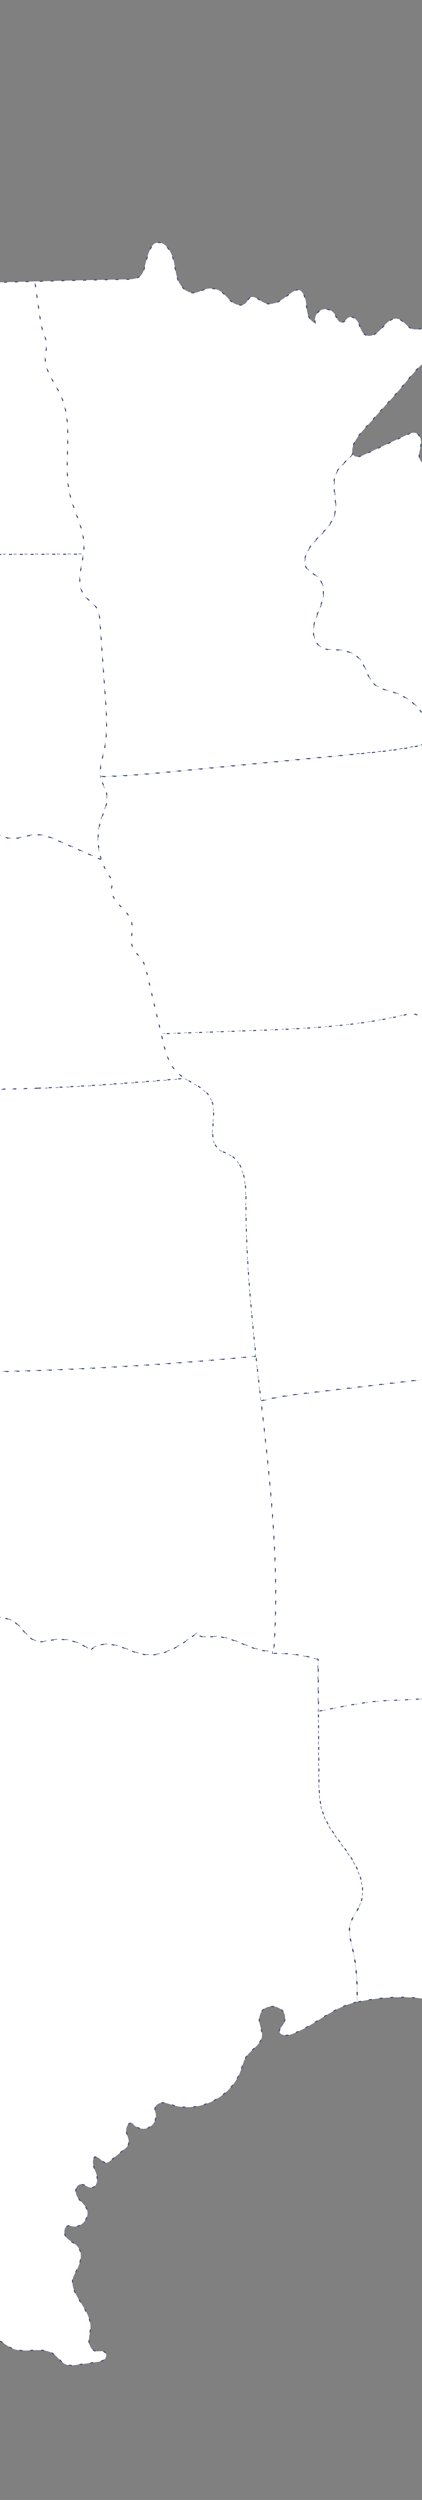
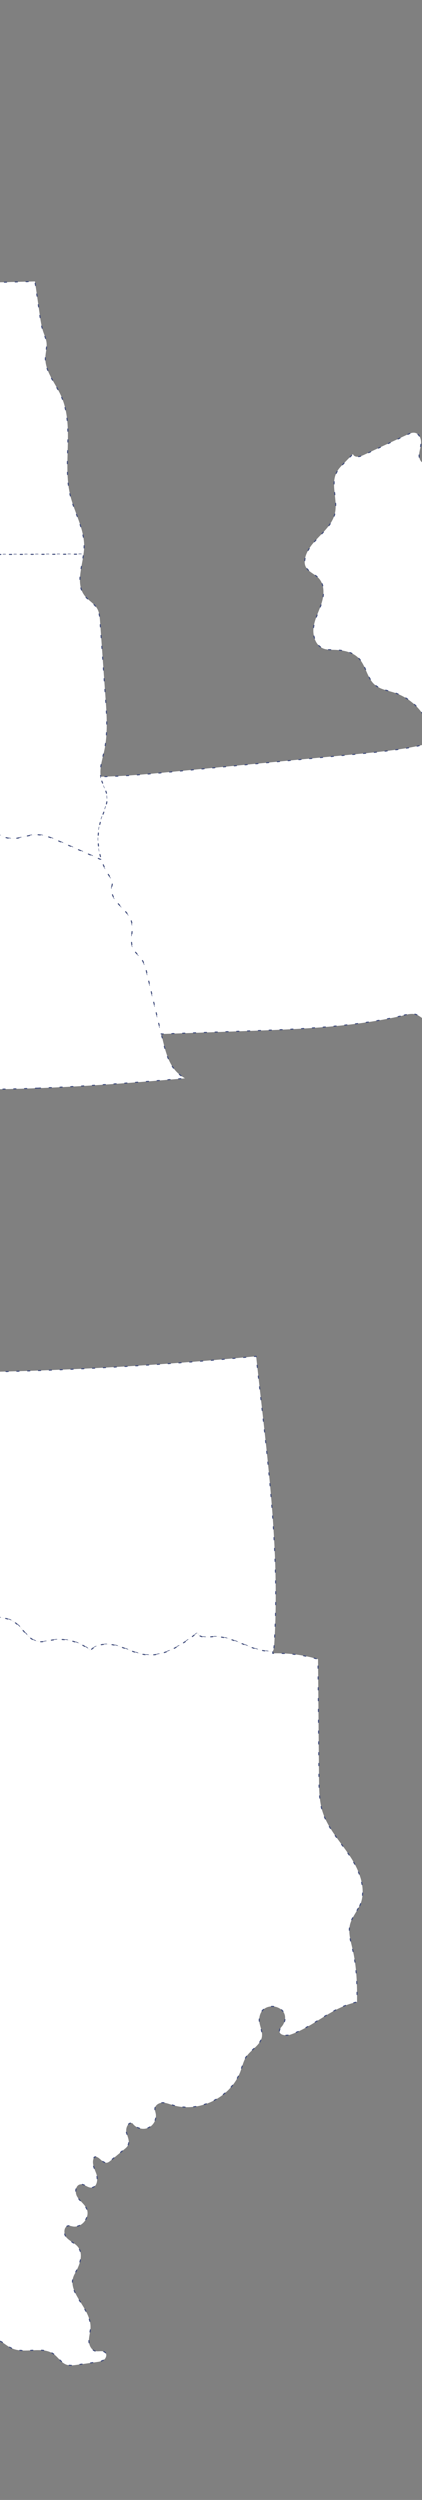
<svg xmlns="http://www.w3.org/2000/svg" width="390" height="2310" viewBox="0 0 390 2310" fill="none">
  <rect x="0" y="0" width="390" height="2310" fill="#808080" stroke="none" />
  <path d="M600.509 741.785C600.453 739.081 600.509 736.377 600.791 733.73C601.861 723.759 604.79 712.267 598.2 704.719C596.284 702.522 593.749 700.945 591.778 698.748C588.116 694.523 587.159 688.664 586.37 683.144C584.624 670.694 583.103 657.005 589.975 646.528C591.552 644.105 593.58 641.852 594.2 639.036C596.284 629.459 587.722 621.46 591.046 610.757C593.918 601.518 603.157 593.35 598.031 582.872C596.96 580.619 595.214 578.704 594.651 576.282C593.975 573.352 595.101 570.31 596.172 567.494C601.185 554.706 606.255 541.919 611.269 529.132C613.128 524.456 613.578 518.316 611.043 513.753C610.029 511.95 607.832 510.598 605.861 511.274C604.903 511.612 604.115 512.345 603.439 513.133C599.157 518.147 599.664 524.062 598.143 530.033C597.017 534.483 594.256 538.257 591.552 541.975C584.567 551.495 577.582 561.072 570.597 570.592C570.259 571.043 569.921 571.55 569.414 571.831C567.104 573.24 564.738 569.803 564.569 567.043C563.781 553.692 575.78 542.482 576.512 529.132C576.737 524.738 575.723 520.288 576.512 515.95C576.625 515.161 576.962 514.429 577.244 513.64C569.583 506.88 564.513 497.135 564.119 486.883C564.062 485.305 564.062 483.559 563.048 482.376C561.978 481.024 560.063 480.742 558.598 479.841C553.641 476.968 553.134 469.476 548.74 465.871C544.797 462.603 536.178 460.576 531.221 459.393C517.757 456.182 503.618 458.435 490.267 454.548C481.085 451.844 472.523 446.943 463.059 445.591C454.497 444.352 445.427 446.042 437.259 443.169C428.471 440.071 422.951 432.747 419.12 424.072C416.698 426.1 413.036 426.213 409.769 425.706C406.107 425.086 402.164 423.96 398.728 425.312C396.475 426.213 394.447 428.128 392.024 427.903C388.644 427.621 387.123 423.396 387.349 420.016C387.63 416.298 389.039 412.693 389.095 408.975C389.208 405.257 387.461 400.976 383.856 400.019C381.321 399.343 378.73 400.469 376.42 401.596C363.013 407.849 349.606 414.102 336.255 420.354C330.341 423.115 327.242 422.157 326.116 419.566C323.299 422.439 320.539 425.312 317.722 428.185C315.3 430.663 312.821 433.198 311.188 436.296C305.104 447.844 312.596 462.265 309.385 474.884C305.385 490.939 285.669 499.388 282.008 515.556C281.444 518.034 281.332 520.626 282.233 522.991C284.317 528.23 290.627 530.146 294.457 534.202C299.921 539.947 299.696 549.13 297.386 556.734C295.077 564.339 291.021 571.437 289.838 579.267C288.655 587.097 291.528 596.505 298.964 599.321C301.893 600.448 305.104 600.392 308.258 600.448C316.708 600.617 325.778 602.194 331.636 608.335C338.34 615.32 339.185 626.755 346.621 632.952C351.409 636.951 357.887 637.965 363.802 639.824C378.336 644.443 390.898 655.71 395.855 670.187C397.883 676.102 398.671 682.355 399.404 688.608C400.643 698.748 401.826 708.944 403.065 719.083C404.136 728.04 405.262 737.166 408.98 745.391C412.698 753.615 419.458 760.994 428.189 763.079C432.414 764.093 437.71 764.487 440.019 767.867C490.098 761.276 538.6 740.264 589.13 741.616C592.904 741.729 596.735 741.898 600.566 741.954L600.509 741.785Z" fill="white" stroke="#424E7D" stroke-linecap="round" stroke-linejoin="round" stroke-dasharray="2 8" />
  <path d="M-286.996 512.853C-254.831 512.177 -223.285 513.078 -191.175 512.965C-101.72 512.684 -12.265 512.346 77.191 512.064C77.472 509.923 77.698 507.783 77.754 505.698C78.205 489.137 68.91 474.04 64.967 457.929C57.531 427.566 69.248 393.598 56.179 365.206C50.883 353.658 41.532 343.068 41.927 330.393C42.039 325.774 43.56 321.155 42.997 316.592C42.603 313.099 41.082 309.888 39.955 306.565C38.265 301.495 37.477 296.199 36.744 290.904C35.28 280.595 33.815 270.343 32.294 260.034C-33.164 261.724 -98.847 263.47 -164.361 262.175C-215.793 261.217 -267.111 258.908 -318.43 255.584C-323.5 341.885 -328.175 428.242 -332.682 514.599C-317.472 515.5 -300.46 513.078 -286.996 512.796V512.853Z" fill="white" stroke="#424E7D" stroke-linecap="round" stroke-linejoin="round" stroke-dasharray="2 8" />
  <path d="M-48.767 759.362C-39.021 758.405 -28.938 757.334 -19.756 760.714C-9.447 764.545 -1.166 773.84 9.762 774.741C17.649 775.417 25.253 771.474 33.196 771.305C40.519 771.136 47.561 774.121 54.264 777.107C67.502 782.909 80.741 788.768 93.979 794.57C89.866 782.177 89.641 768.432 93.866 756.039C96.175 749.222 99.837 742.35 98.936 735.196C98.204 729.506 94.767 724.605 93.415 719.028C91.5 710.748 94.486 702.298 96.288 693.961C99.837 677.681 98.654 660.837 97.471 644.219C95.781 620.898 94.147 597.577 92.458 574.199C92.176 570.086 91.838 565.805 89.754 562.256C87.05 557.637 81.923 554.989 78.543 550.821C70.094 540.399 75.333 525.866 77.192 512.064C-12.264 512.346 -101.719 512.684 -191.174 512.966C-223.284 513.078 -254.83 512.177 -286.995 512.853C-300.515 513.135 -317.527 515.557 -332.681 514.656C-336.906 595.042 -340.905 675.427 -344.623 755.87C-245.873 757.898 -147.01 768.939 -48.767 759.362Z" fill="white" stroke="#424E7D" stroke-linecap="round" stroke-linejoin="round" stroke-dasharray="2 8" />
-   <path d="M236.724 1253.28C231.542 1205.29 227.317 1157.29 227.429 1109.13C227.429 1093.36 226.134 1074.32 212.22 1066.94C209.29 1065.36 205.967 1064.51 203.263 1062.6C189.912 1053.13 202.024 1030.94 195.376 1016.01C191.039 1006.27 180.11 1002.27 170.928 996.352C125.863 1000.29 80.741 1003.79 35.506 1005.42C-15.531 1007.34 -66.568 1006.89 -117.605 1006.49C-155.967 1006.15 -194.273 1005.87 -232.635 1005.53C-231.846 1091.78 -234.719 1178.08 -241.197 1264.1C-239.451 1264.44 -237.648 1264.6 -235.902 1264.66C-78.341 1272.27 79.783 1268.32 236.781 1253.23L236.724 1253.28Z" fill="white" stroke="#424E7D" stroke-linecap="round" stroke-linejoin="round" stroke-dasharray="2 8" />
  <path d="M-235.959 1264.66C-237.705 1264.55 -239.508 1264.43 -241.254 1264.09C-241.254 1264.77 -241.367 1265.45 -241.367 1266.07C-260.858 1261.45 -281.081 1259.87 -301.079 1261.45C-302.093 1276.04 -302.825 1291.42 -300.741 1305.84C-238.043 1307.19 -175.289 1306.57 -112.648 1303.98C-114.845 1358.68 -114.113 1413.54 -110.338 1468.19C-100.368 1463.23 -87.129 1466.21 -80.257 1474.95C-77.497 1478.44 -74.286 1483.28 -70.004 1482.1C-66.568 1481.14 -65.16 1476.75 -61.949 1475.28C-55.64 1472.47 -51.471 1481.71 -47.246 1487.17C-34.065 1504.24 -3.645 1486.83 13.93 1499.22C21.422 1504.52 25.647 1514.77 34.661 1516.69C39.111 1517.65 43.674 1516.18 48.18 1515.45C60.63 1513.36 73.924 1516.97 83.669 1525.03C89.697 1518.49 100.118 1518.32 108.681 1520.8C117.243 1523.28 125.299 1527.79 134.087 1528.91C151.944 1531.22 168.336 1519.56 182.645 1508.58C183.659 1513.36 190.531 1512.91 195.376 1512.41C208.163 1511.05 220.218 1517.65 232.273 1522.15C238.526 1524.52 245.624 1526.1 252.271 1525.93C252.497 1524.29 253.06 1524.69 253.285 1521.65C259.313 1432.02 246.413 1342.73 236.724 1253.22C79.726 1268.32 -78.398 1272.26 -235.959 1264.66Z" fill="white" stroke="#424E7D" stroke-linecap="round" stroke-linejoin="round" stroke-dasharray="2 8" />
  <path d="M35.448 1005.47C80.683 1003.78 125.805 1000.29 170.871 996.404C168.336 994.771 165.914 993.024 163.773 990.996C155.886 983.223 153.013 971.787 150.422 961.028C145.634 940.692 140.846 920.3 136.001 899.964C134.818 895.006 133.579 889.88 130.593 885.768C128.284 882.613 125.017 880.191 123.214 876.699C119.383 869.206 123.777 859.855 121.637 851.687C118.876 841.266 106.314 835.689 103.554 825.267C101.695 818.339 106.202 816.48 102.033 810.677C98.484 805.776 95.893 800.312 93.978 794.566C80.74 788.764 67.501 782.906 54.263 777.103C47.56 774.118 40.518 771.132 33.195 771.301C25.252 771.527 17.648 775.413 9.761 774.737C-1.167 773.836 -9.448 764.541 -19.757 760.711C-28.883 757.275 -39.023 758.401 -48.768 759.359C-147.011 768.935 -245.93 757.894 -344.624 755.866C-347.159 811.015 -349.638 866.221 -351.947 921.37C-311.332 922.384 -271.167 923.454 -230.495 924.468C-233.65 946.212 -233.087 968.295 -232.805 990.264C-232.749 995.39 -232.749 1000.52 -232.692 1005.59C-194.33 1005.92 -156.024 1006.21 -117.662 1006.54C-66.625 1006.99 -15.532 1007.39 35.448 1005.47Z" fill="white" stroke="#424E7D" stroke-linecap="round" stroke-linejoin="round" stroke-dasharray="2 8" />
  <path d="M332.541 1760.89C339.076 1745.96 332.429 1728.61 323.359 1715.03C314.346 1701.51 302.741 1689.18 297.953 1673.63C295.024 1664 294.911 1653.8 294.799 1643.72C294.517 1606.88 294.235 1569.98 293.897 1533.14C280.378 1529.14 266.182 1527.28 252.099 1527.73C252.099 1526.88 252.099 1526.38 252.155 1525.93C245.508 1526.1 238.41 1524.46 232.157 1522.15C220.102 1517.65 208.047 1511.06 195.26 1512.41C190.359 1512.91 183.543 1513.36 182.529 1508.58C168.277 1519.62 151.884 1531.28 133.971 1528.91C125.126 1527.79 117.127 1523.28 108.565 1520.8C100.002 1518.32 89.581 1518.43 83.553 1525.03C73.864 1516.97 60.57 1513.36 48.064 1515.45C43.558 1516.18 38.995 1517.65 34.544 1516.69C25.587 1514.77 21.306 1504.52 13.814 1499.23C-3.761 1486.78 -34.181 1504.24 -47.362 1487.17C-51.587 1481.71 -55.756 1472.47 -62.065 1475.28C-65.332 1476.75 -66.684 1481.14 -70.121 1482.1C-74.402 1483.28 -77.613 1478.44 -80.373 1474.95C-87.302 1466.21 -100.484 1463.29 -110.454 1468.19C-114.229 1413.54 -115.017 1358.68 -112.764 1303.98C-175.8 1306.57 -238.892 1307.19 -301.927 1305.84C-304.913 1428.13 -307.955 1550.49 -310.94 1672.78C-391.495 1669.4 -474.979 1671.77 -554.802 1660.96C-555.591 1660.84 -556.605 1660.79 -557.111 1661.41C-557.506 1661.86 -557.506 1662.42 -557.506 1662.98C-557.112 1668.9 -550.295 1671.71 -545.901 1675.66C-543.592 1677.74 -542.015 1680.22 -540.775 1682.98C-538.184 1683.43 -536.325 1684.5 -535.593 1687.94C-533.621 1697.57 -525.96 1705.8 -516.496 1708.39C-512.947 1709.34 -508.948 1709.74 -506.244 1712.27C-502.188 1716.1 -503.258 1722.64 -502.92 1728.16C-501.906 1744.38 -486.809 1756.21 -471.599 1761.9C-467.206 1763.54 -462.474 1765 -459.488 1768.61C-455.263 1773.62 -455.826 1781 -453.123 1786.97C-449.574 1794.8 -441.631 1799.53 -437.631 1807.02C-432.787 1816.09 -432.111 1827.08 -430.139 1836.99C-427.942 1848.37 -423.21 1857.61 -415.38 1866.12C-408.001 1874.12 -402.424 1886.73 -393.974 1893.21C-388.341 1897.49 -380.792 1898.06 -374.032 1900.14C-360.4 1904.42 -350.035 1915.18 -338.937 1924.19C-336.74 1925.94 -334.431 1927.69 -331.671 1928.25C-324.854 1929.6 -324.854 1922.05 -320.46 1919.29C-313.926 1915.18 -307.279 1917.6 -303.336 1907.69C-300.463 1900.48 -299.505 1891.75 -293.365 1886.96C-289.14 1883.69 -283.394 1883.19 -278.662 1880.76C-273.986 1878.4 -270.438 1874.28 -266.044 1871.52C-255.228 1864.82 -246.327 1866.23 -233.878 1868.88C-222.499 1864.37 -209.881 1872.65 -202.557 1882.51C-195.291 1892.37 -190.559 1904.31 -181.207 1912.31C-175.518 1917.15 -168.477 1920.25 -162.956 1925.38C-155.013 1932.76 -151.295 1943.46 -146.958 1953.37C-135.973 1978.33 -119.355 2000.36 -102.85 2022.1C-98.963 2027.23 -95.076 2032.41 -90.231 2036.63C-85.049 2041.2 -78.683 2044.91 -75.528 2051.05C-71.303 2059.22 -73.839 2069.36 -71.022 2078.09C-68.656 2085.42 -62.741 2091.11 -59.699 2098.15C-55.925 2106.82 -56.714 2116.74 -54.46 2125.92C-50.855 2140.68 -38.856 2153.07 -24.21 2157.13C-15.986 2159.44 -6.916 2159.27 0.576 2163.44C4.069 2165.35 7.111 2168.17 10.716 2169.8C22.827 2175.38 38.938 2167.44 49.698 2175.27C53.81 2178.25 56.514 2183.21 61.302 2184.96C64.344 2186.03 67.668 2185.63 70.822 2185.18C77.019 2184.34 83.159 2183.49 89.356 2182.59C91.778 2182.25 94.369 2181.86 96.284 2180.28C98.2 2178.7 98.988 2175.55 97.242 2173.75C95.101 2171.61 91.44 2173.07 88.511 2172.51C84.624 2171.77 82.37 2167.44 82.201 2163.49C82.032 2159.55 83.272 2155.66 83.61 2151.72C85.018 2132.34 59.499 2117.86 69.132 2100.96C73.47 2093.3 77.526 2083.28 72.118 2076.29C69.301 2072.69 64.626 2071.05 61.528 2067.62C58.486 2064.24 58.767 2057.14 63.274 2056.69C64.569 2056.52 65.809 2057.03 67.104 2057.25C75.498 2058.94 83.553 2048.8 80.117 2041.03C78.202 2036.69 73.864 2033.93 71.386 2029.87C68.907 2025.87 69.752 2018.89 74.428 2018.38C77.976 2017.99 80.906 2021.59 84.455 2021.42C89.806 2021.2 90.82 2013.48 88.961 2008.47C87.102 2003.45 84.173 1997.65 87.215 1993.26C91.214 1991.4 94.257 1998.89 98.594 1998.44C99.946 1998.27 101.016 1997.43 102.087 1996.58C106.368 1993.03 110.649 1989.48 114.874 1985.99C116.282 1984.86 117.691 1983.63 118.423 1981.99C120.113 1978.27 117.691 1974.1 116.789 1970.11C115.888 1966.11 118.705 1960.42 122.479 1961.99C125.521 1966.44 131.83 1968.3 136.787 1966.22C141.744 1964.19 144.899 1958.44 143.941 1953.15C143.66 1951.46 142.927 1949.77 143.209 1948.08C143.603 1944.98 146.927 1943.07 150.025 1942.95C153.123 1942.84 156.109 1944.08 159.038 1944.98C183.881 1952.81 213.568 1938.11 222.355 1913.6C223.989 1909.1 225.003 1904.31 227.651 1900.37C232.157 1893.66 241.283 1889.49 242.128 1881.44C242.691 1876.26 239.424 1871.36 239.593 1866.17C240.157 1846.12 271.083 1852.99 261.732 1870.68C260.718 1872.65 258.521 1874.06 258.239 1876.26C257.732 1880.65 264.436 1881.44 268.604 1879.97C290.292 1872.48 306.29 1855.02 329.443 1850.01C329.612 1850.01 329.781 1849.95 329.95 1849.89C330.119 1833.56 329.612 1817.22 325.894 1801.33C324.091 1793.56 321.556 1785.56 323.584 1777.84C325.274 1771.65 329.725 1766.63 332.316 1760.72L332.541 1760.89Z" fill="white" stroke="#424E7D" stroke-linecap="round" stroke-linejoin="round" stroke-dasharray="2 8" />
-   <path d="M650.31 1847.97C645.972 1838.11 632.847 1835.97 622.144 1837.1C619.721 1837.38 616.849 1837.61 615.215 1835.75C614.201 1834.62 613.976 1832.99 613.807 1831.47C612.68 1822.17 613.525 1809.78 622.594 1807.47C626.312 1806.51 630.706 1807.7 633.804 1805.44C637.353 1802.85 636.903 1797.16 634.537 1793.39C629.523 1785.39 617.525 1782.97 609.751 1788.32C606.99 1790.23 604.794 1792.94 601.695 1794.29C598.597 1795.64 594.147 1794.8 593.302 1791.53C592.795 1789.61 593.809 1787.64 593.921 1785.61C594.203 1781.28 589.527 1777.45 585.303 1778.52C582.542 1779.25 580.514 1781.56 578.317 1783.36C571.557 1788.94 561.587 1790.35 553.588 1786.74C545.588 1783.13 540.012 1774.74 539.73 1766.01C549.588 1768.49 558.883 1756.71 568.685 1759.19C571.896 1759.98 574.487 1762.24 577.191 1764.09C585.697 1769.95 598.597 1773.22 609.807 1771.3C607.666 1759.64 600.963 1748.77 591.217 1741.96C588.57 1740.1 585.528 1738.35 584.063 1735.42C582.035 1731.42 583.613 1726.58 582.542 1722.24C580.345 1713.28 568.966 1710.69 559.728 1710.75C533.59 1710.86 506.381 1728.15 480.919 1724.04C473.765 1722.86 466.724 1717.68 465.935 1710.47C464.977 1702.07 472.413 1694.69 472.357 1686.24C472.357 1681.68 470.047 1677.34 470.216 1672.78C470.554 1663.15 481.201 1656.95 483.736 1647.66C485.426 1641.52 483.342 1634.98 484.074 1628.67C484.806 1622.53 488.13 1617.01 489.2 1610.93C490.214 1605.13 489.2 1599.15 488.073 1593.35C485.82 1581.24 483.623 1569.13 481.37 1557.02C441.656 1565.69 400.308 1569.75 359.805 1571.04C337.948 1571.78 315.923 1576.85 294.291 1580.96C294.46 1601.8 294.629 1622.7 294.798 1643.54C294.854 1653.63 294.967 1663.82 297.953 1673.46C302.741 1689 314.345 1701.34 323.358 1714.86C332.372 1728.38 339.019 1745.79 332.541 1760.71C329.949 1766.57 325.499 1771.64 323.809 1777.84C321.725 1785.5 324.316 1793.56 326.119 1801.33C329.837 1817.22 330.344 1833.55 330.175 1849.89C350.229 1845.61 372.029 1843.92 392.421 1847.07C407.068 1849.32 419.179 1860.7 434.22 1851.01C435.178 1850.4 436.135 1849.66 436.642 1848.65C437.487 1846.96 436.924 1844.93 436.98 1843.02C437.431 1830.45 456.189 1832.14 463.456 1835.69C468.751 1838.28 498.833 1855.52 490.045 1834C487.059 1826.74 470.779 1825.67 474.216 1815.36C475.793 1810.57 482.891 1809.84 486.947 1812.77C491.003 1815.75 492.805 1820.88 494.383 1825.67C498.326 1837.78 502.325 1850.85 498.607 1863.07C497.762 1865.94 496.467 1868.82 496.749 1871.74C496.974 1874.11 498.269 1876.31 499.79 1878.11C507.395 1887.07 522.887 1887.63 531.111 1879.18C533.815 1876.36 535.956 1872.7 539.561 1871.18C545.926 1868.53 552.574 1873.94 559.277 1875.52C569.079 1877.83 579.782 1870.56 582.035 1860.76C584.289 1850.96 578.43 1840.2 569.248 1836.03C566.6 1834.79 563.502 1833.89 561.981 1831.41C559.333 1827.13 564.009 1821.27 569.023 1821.22C574.036 1821.16 578.317 1824.93 581.134 1829.1C583.951 1833.27 585.922 1838 589.246 1841.78C598.822 1852.42 617.13 1852.08 625.636 1863.63C628.904 1868.08 631.833 1874.73 637.297 1874.11C639.043 1873.89 640.564 1872.93 641.973 1871.86C649.183 1866.28 654.028 1856.25 650.31 1847.92V1847.97Z" fill="white" stroke="#424E7D" stroke-linecap="round" stroke-linejoin="round" stroke-dasharray="2 8" />
-   <path d="M329.891 696.658C344.706 695.249 359.522 693.841 374.224 691.419C382.561 690.067 390.955 688.321 399.01 685.786C398.334 680.434 397.546 675.139 395.799 670.069C390.842 655.648 378.28 644.382 363.746 639.706C357.831 637.791 351.353 636.777 346.565 632.834C339.129 626.637 338.284 615.202 331.581 608.216C325.779 602.133 316.653 600.555 308.203 600.33C305.048 600.274 301.838 600.33 298.908 599.203C291.472 596.387 288.656 587.036 289.782 579.149C290.965 571.319 295.021 564.165 297.331 556.616C299.641 549.011 299.866 539.829 294.402 534.083C290.515 530.027 284.206 528.112 282.178 522.873C281.276 520.507 281.389 517.916 281.952 515.437C285.614 499.326 305.33 490.82 309.33 474.766C312.484 462.091 305.048 447.67 311.132 436.178C312.766 433.08 315.244 430.545 317.667 428.066C320.483 425.193 323.244 422.321 326.06 419.448C324.821 416.631 325.835 411.899 328.088 407.843C332.538 399.788 339.805 393.31 345.72 386.381C354.452 376.128 363.972 366.664 372.478 356.243C381.209 345.54 390.166 334.668 401.714 327.063C408.08 322.894 431.007 316.923 432.979 309.262C435.964 297.658 410.784 297.996 403.855 299.01C397.039 300.024 388.082 305.938 381.378 304.023C375.97 302.446 373.154 295.855 367.69 294.616C361.831 293.264 356.818 298.672 352.931 303.235C348.987 307.797 342.735 312.417 337.552 309.375C334.059 307.347 333.102 302.784 331.524 299.066C329.947 295.292 325.948 291.517 322.286 293.32C319.92 294.447 318.681 297.601 316.089 297.883C312.541 298.277 311.245 293.489 309.386 290.391C306.907 286.222 300.993 284.42 296.599 286.56C292.205 288.644 289.895 294.334 291.585 298.897C280.262 293.095 285.445 281.547 280.769 272.477C279.643 270.337 278.065 268.083 275.699 267.802C274.291 267.633 272.939 268.252 271.7 268.985C267.25 271.52 263.475 275.125 259.081 277.772C254.688 280.42 249.111 281.941 244.435 279.857C239.759 277.772 234.915 272.252 230.746 275.294C229.225 276.42 228.606 278.336 227.366 279.744C224.212 283.237 218.297 282.054 214.579 279.181C210.861 276.308 208.214 272.139 204.327 269.492C200.271 266.675 194.919 265.774 190.187 267.126C186.582 268.14 183.315 270.28 179.653 270.562C172.893 271.125 167.147 265.379 164.612 259.07C162.134 252.817 161.852 245.832 160.106 239.354C158.303 232.594 151.938 221.215 143.488 224.764C138.362 226.905 135.489 239.636 134.306 244.311C133.348 248.085 132.616 252.254 129.743 254.902C126.757 257.662 122.307 258.056 118.251 258.113C89.635 258.563 60.905 259.295 32.176 260.028C33.64 270.337 35.105 280.589 36.626 290.898C37.358 296.193 38.147 301.488 39.837 306.558C40.964 309.882 42.484 313.093 42.879 316.585C43.442 321.204 41.921 325.767 41.809 330.387C41.414 343.061 50.765 353.652 56.06 365.2C69.13 393.591 57.413 427.559 64.848 457.922C68.792 474.033 78.087 489.13 77.636 505.692C77.185 521.183 68.679 538.759 78.424 550.814C81.804 554.983 86.93 557.63 89.634 562.249C91.719 565.798 92.057 570.08 92.338 574.192C94.028 597.513 95.662 620.835 97.352 644.213C98.535 660.831 99.718 677.674 96.169 693.954C94.479 701.784 91.719 709.727 93.071 717.557C115.773 717.163 138.474 715.022 161.12 712.825C217.339 707.417 273.559 702.066 329.778 696.658H329.891Z" fill="white" stroke="#424E7D" stroke-linecap="round" stroke-linejoin="round" stroke-dasharray="2 8" />
-   <path d="M373.551 937.989C377.1 937.144 380.874 936.299 384.311 937.37C386.339 937.989 388.085 939.285 389.831 940.524C395.464 944.58 401.098 948.636 406.731 952.692C410.73 931.849 424.475 912.189 430.841 891.234C432.475 885.882 433.32 879.179 429.151 875.404C426.222 872.757 421.377 872.25 419.518 868.814C416.42 863.068 424.307 857.829 430.559 856.026C449.431 850.562 474.386 846.619 470.555 820.65C469.091 810.792 463.063 802.116 455.571 795.582C449.262 790.061 441.15 784.597 440.924 776.26C440.868 773.781 441.544 771.246 440.587 768.937C438.784 764.43 432.813 764.149 428.081 763.022C419.293 760.881 412.533 753.558 408.872 745.334C405.154 737.109 404.027 727.983 402.957 719.027C401.717 708.887 400.534 698.691 399.295 688.551C399.182 687.65 399.07 686.748 398.957 685.903C390.902 688.495 382.508 690.185 374.171 691.537C359.468 693.902 344.653 695.367 329.838 696.775C273.618 702.183 217.399 707.535 161.179 712.943C138.534 715.14 115.832 717.28 93.13 717.675C93.187 718.182 93.243 718.632 93.355 719.139C94.651 724.716 98.144 729.673 98.876 735.307C99.777 742.461 96.172 749.333 93.806 756.149C87.61 774.232 90.764 795.244 101.974 810.792C106.199 816.594 101.693 818.453 103.495 825.382C106.256 835.803 118.818 841.38 121.578 851.801C123.718 859.969 119.325 869.264 123.155 876.813C124.958 880.305 128.225 882.728 130.535 885.882C133.577 889.994 134.816 895.121 135.942 900.078C140.28 918.555 144.674 936.975 149.012 955.452C175.657 954.495 202.358 953.593 229.003 952.636C277.449 950.946 326.232 949.143 373.439 938.158L373.551 937.989Z" fill="white" stroke="#424E7D" stroke-linecap="round" stroke-linejoin="round" stroke-dasharray="2 8" />
-   <path d="M481.427 1557.19L479.906 1548.85C476.639 1531.1 476.92 1513.02 480.188 1495.28C482.948 1480.41 486.102 1459.68 495.116 1447.45C500.242 1440.47 506.607 1434.04 509.649 1425.93C513.987 1414.27 510.832 1400.64 516.184 1389.37C520.296 1380.7 528.746 1374.9 533.365 1366.5C538.886 1356.42 538.097 1344.31 538.097 1332.82C538.097 1314.73 556.912 1311.97 556.855 1295.36C556.855 1294.96 556.855 1294.51 556.855 1294.12C542.153 1295.19 527.507 1296.26 512.804 1297.33C511.959 1285.61 514.212 1273.72 519.282 1263.19C518.662 1260.49 515.001 1260.2 512.241 1260.54C438.164 1269.22 364.087 1277.84 290.067 1286.51C273.731 1288.43 257.225 1290.4 241.283 1294.45C249.846 1370.16 258.352 1445.82 253.282 1521.7C253 1525.58 252.155 1523.89 252.212 1527.78C266.295 1527.39 280.49 1529.19 294.01 1533.19C294.123 1549.19 294.292 1565.19 294.404 1581.18C315.98 1577.02 338.062 1571.95 359.919 1571.27C400.421 1569.97 441.769 1565.86 481.483 1557.24L481.427 1557.19Z" fill="white" stroke="#424E7D" stroke-linecap="round" stroke-linejoin="round" stroke-dasharray="2 8" />
-   <path d="M512.241 1260.55C515.001 1260.21 518.663 1260.55 519.283 1263.19C514.156 1273.73 511.903 1285.67 512.804 1297.33C527.507 1296.26 542.153 1295.19 556.856 1294.12C556.462 1278.68 549.815 1260.26 563.841 1248.26C568.461 1244.27 574.826 1242.35 578.656 1237.62C585.416 1229.34 581.642 1217.17 580.29 1206.52C579.896 1203.26 580.178 1199.65 581.023 1196.27C570.995 1194.47 560.856 1193.17 554.039 1186.02C547.843 1179.48 546.435 1169.91 543.674 1161.29C538.21 1144.33 526.099 1129.63 510.495 1121.01C486.779 1107.89 494.665 1095.66 494.046 1072.23C493.764 1062.09 487.398 1055.95 478.667 1058.65C473.428 1060.28 468.02 1069.52 462.725 1058.09C460.303 1052.85 461.091 1046.76 460.021 1041.13C457.486 1027.72 445.206 1018.71 434.221 1010.6C426.842 1005.14 419.518 999.333 414.223 991.841C409.942 985.757 407.069 978.603 405.999 971.224C405.097 964.914 405.492 958.774 406.618 952.69C400.985 948.634 395.352 944.579 389.719 940.523C387.972 939.283 386.226 938.044 384.198 937.368C380.706 936.298 376.988 937.143 373.439 937.988C326.232 948.972 277.449 950.719 229.003 952.465C202.358 953.423 175.657 954.324 149.012 955.282C149.462 957.197 149.913 959.056 150.364 960.971C152.899 971.787 155.772 983.166 163.714 990.94C173.404 1000.52 189.683 1003.56 195.26 1016.01C201.908 1030.94 189.853 1053.13 203.147 1062.59C205.851 1064.51 209.174 1065.41 212.104 1066.93C226.018 1074.31 227.37 1093.35 227.313 1109.12C227.144 1171.03 234.186 1232.77 241.171 1294.4C257.057 1290.34 273.562 1288.37 289.955 1286.46C364.031 1277.78 438.108 1269.16 512.128 1260.49L512.241 1260.55Z" fill="white" stroke="#424E7D" stroke-linecap="round" stroke-linejoin="round" stroke-dasharray="2 8" />
+   <path d="M373.551 937.989C377.1 937.144 380.874 936.299 384.311 937.37C386.339 937.989 388.085 939.285 389.831 940.524C395.464 944.58 401.098 948.636 406.731 952.692C410.73 931.849 424.475 912.189 430.841 891.234C432.475 885.882 433.32 879.179 429.151 875.404C426.222 872.757 421.377 872.25 419.518 868.814C416.42 863.068 424.307 857.829 430.559 856.026C469.091 810.792 463.063 802.116 455.571 795.582C449.262 790.061 441.15 784.597 440.924 776.26C440.868 773.781 441.544 771.246 440.587 768.937C438.784 764.43 432.813 764.149 428.081 763.022C419.293 760.881 412.533 753.558 408.872 745.334C405.154 737.109 404.027 727.983 402.957 719.027C401.717 708.887 400.534 698.691 399.295 688.551C399.182 687.65 399.07 686.748 398.957 685.903C390.902 688.495 382.508 690.185 374.171 691.537C359.468 693.902 344.653 695.367 329.838 696.775C273.618 702.183 217.399 707.535 161.179 712.943C138.534 715.14 115.832 717.28 93.13 717.675C93.187 718.182 93.243 718.632 93.355 719.139C94.651 724.716 98.144 729.673 98.876 735.307C99.777 742.461 96.172 749.333 93.806 756.149C87.61 774.232 90.764 795.244 101.974 810.792C106.199 816.594 101.693 818.453 103.495 825.382C106.256 835.803 118.818 841.38 121.578 851.801C123.718 859.969 119.325 869.264 123.155 876.813C124.958 880.305 128.225 882.728 130.535 885.882C133.577 889.994 134.816 895.121 135.942 900.078C140.28 918.555 144.674 936.975 149.012 955.452C175.657 954.495 202.358 953.593 229.003 952.636C277.449 950.946 326.232 949.143 373.439 938.158L373.551 937.989Z" fill="white" stroke="#424E7D" stroke-linecap="round" stroke-linejoin="round" stroke-dasharray="2 8" />
</svg>